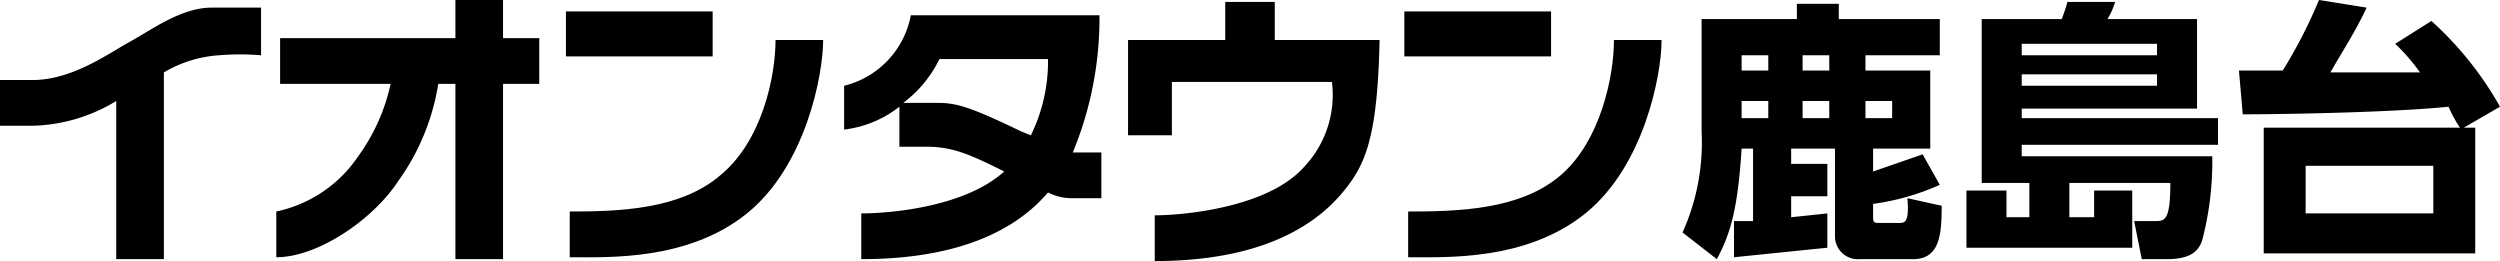
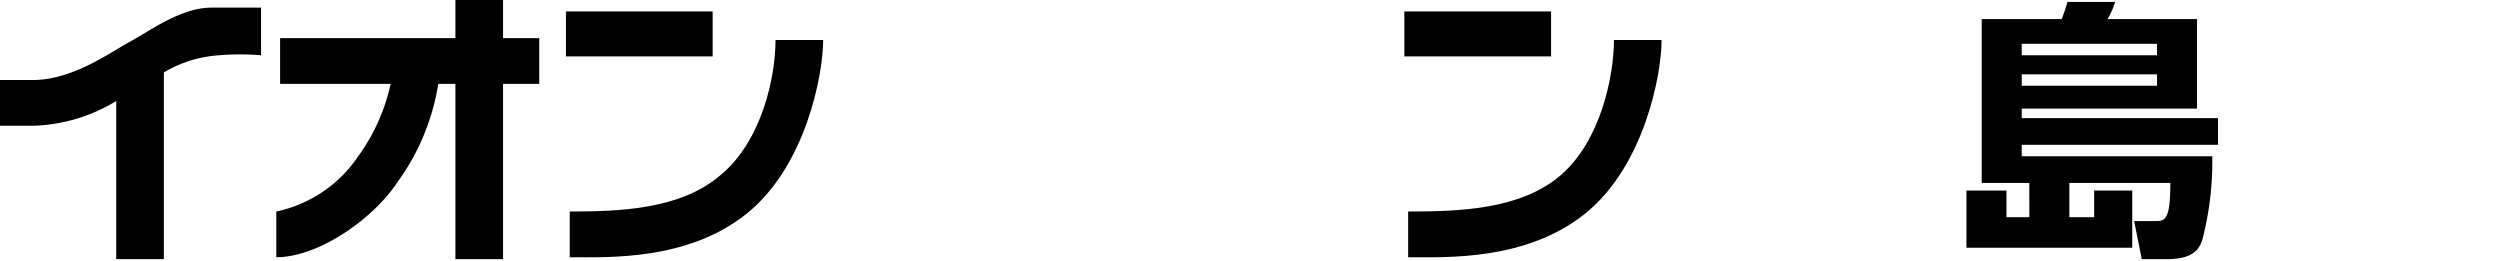
<svg xmlns="http://www.w3.org/2000/svg" viewBox="0 0 131.2 13.7">
  <title>kashimadai</title>
  <rect x="29.7" y="0.6" width="7.7" height="2.36" fill="#000000" />
  <path d="M37.8,9.2c-2.1,1.8-5.3,1.9-7.9,1.9v2.4c2,0,6.2.2,9.3-2.3s4-7.3,4-9.1H40.7c0,1.9-.7,5.3-2.9,7.1" fill="#000000" />
  <rect x="73.7" y="0.6" width="7.7" height="2.36" fill="#000000" />
  <path d="M84.7,2.1c0,1.9-.7,5.3-2.8,7.1s-5.3,1.9-8,1.9v2.4c2,0,6.2.2,9.3-2.3s4-7.3,4-9.1Z" fill="#000000" />
  <path d="M26.4,0H23.9V2H14.7V4.4h5.8a10.1,10.1,0,0,1-1.7,3.8,6.9,6.9,0,0,1-4.3,2.9v2.4c2.2,0,5.1-2,6.4-4A11.9,11.9,0,0,0,23,4.4h.9v9.2h2.5V4.4h1.9V2H26.4Z" fill="#000000" />
  <path d="M11.1.4C9.5.4,7.9,1.6,6.8,2.2s-3,2-5.1,2H0V6.6H1.7A8.8,8.8,0,0,0,6.1,5.3v8.3H8.6V3.8a6.5,6.5,0,0,1,2.9-.9,13.5,13.5,0,0,1,2.2,0V.4H11.1" fill="#000000" />
-   <path d="M56.3,8A18.4,18.4,0,0,0,57.7.8H47.8a4.7,4.7,0,0,1-3.5,3.7V6.8a5.8,5.8,0,0,0,2.9-1.2V7.7h1.4c1.4,0,2.3.4,4.1,1.3-2.1,1.9-6.1,2.2-7.5,2.2v2.4c6,0,8.6-2.1,9.8-3.5a2.7,2.7,0,0,0,1.2.3h1.6V8H56.3m-2.2-.9-.5-.2c-2.7-1.3-3.4-1.5-4.4-1.5H47.4a6.3,6.3,0,0,0,1.9-2.3H55a8.8,8.8,0,0,1-.9,4" fill="#000000" />
-   <path d="M66.9.1H64.3v2H59.2v5h2.3V4.3h8.4a5.5,5.5,0,0,1-1.5,4.5c-1.9,2.1-6.3,2.5-7.8,2.5v2.4c6.6,0,9.1-2.6,10.1-3.9S72.3,7,72.4,2.1H66.9Z" fill="#000000" />
-   <path d="M91,11.6h1V7.8h-.6c-.2,3.2-.6,4.5-1.3,5.8l-1.8-1.4a11.5,11.5,0,0,0,1-5.3V1h5V.2h2.2V1h5.3V2.9H97.9v.8h3.4V7.8h-3V9l2.6-.9.9,1.6a12.7,12.7,0,0,1-3.5,1v.7c0,.3.1.3.3.3h1.1c.3,0,.5-.1.4-1.3l1.8.4c0,1.5-.1,2.8-1.5,2.8H97.6a1.2,1.2,0,0,1-1.3-1.2V7.8H94v.8h1.9v1.7H94v1.1l1.9-.2V13l-4.9.5Zm.4-8.7v.8h1.4V2.9Zm0,2.4v.9h1.4V5.3Zm3.2-2.4v.8H96V2.9Zm0,2.4v.9H96V5.3Zm3.3,0v.9h1.4V5.3Z" fill="#000000" />
  <path d="M109.9,11.4V10h2v3h-8.7V10h2.1v1.4h1.2V9.6H104V1h4.2a9.4,9.4,0,0,0,.3-.9H111a3.6,3.6,0,0,1-.4.9h4.7V5.7h-9.2v.5h10.3V7.6H106.1v.6h10a16.3,16.3,0,0,1-.5,4.3c-.2.8-.8,1.1-1.9,1.1h-1.3l-.4-2h1.1c.5,0,.8,0,.8-2h-5.3v1.8Zm3.3-9.1h-7.1v.6h7.1Zm0,1.6h-7.1v.6h7.1Z" fill="#000000" />
-   <path d="M127.6,1.1a17.8,17.8,0,0,1,3.6,4.5l-1.9,1.1h.6v6.6H118.8V6.7h10.3a6.4,6.4,0,0,1-.6-1.1c-2.9.3-8.7.4-10.8.4l-.2-2.3h2.3A25.9,25.9,0,0,0,121.7,0l2.5.4c-.6,1.3-1.4,2.5-1.9,3.4H127a10,10,0,0,0-1.3-1.5Zm.1,7.6H121v2.5h6.7Z" fill="#000000" />
</svg>